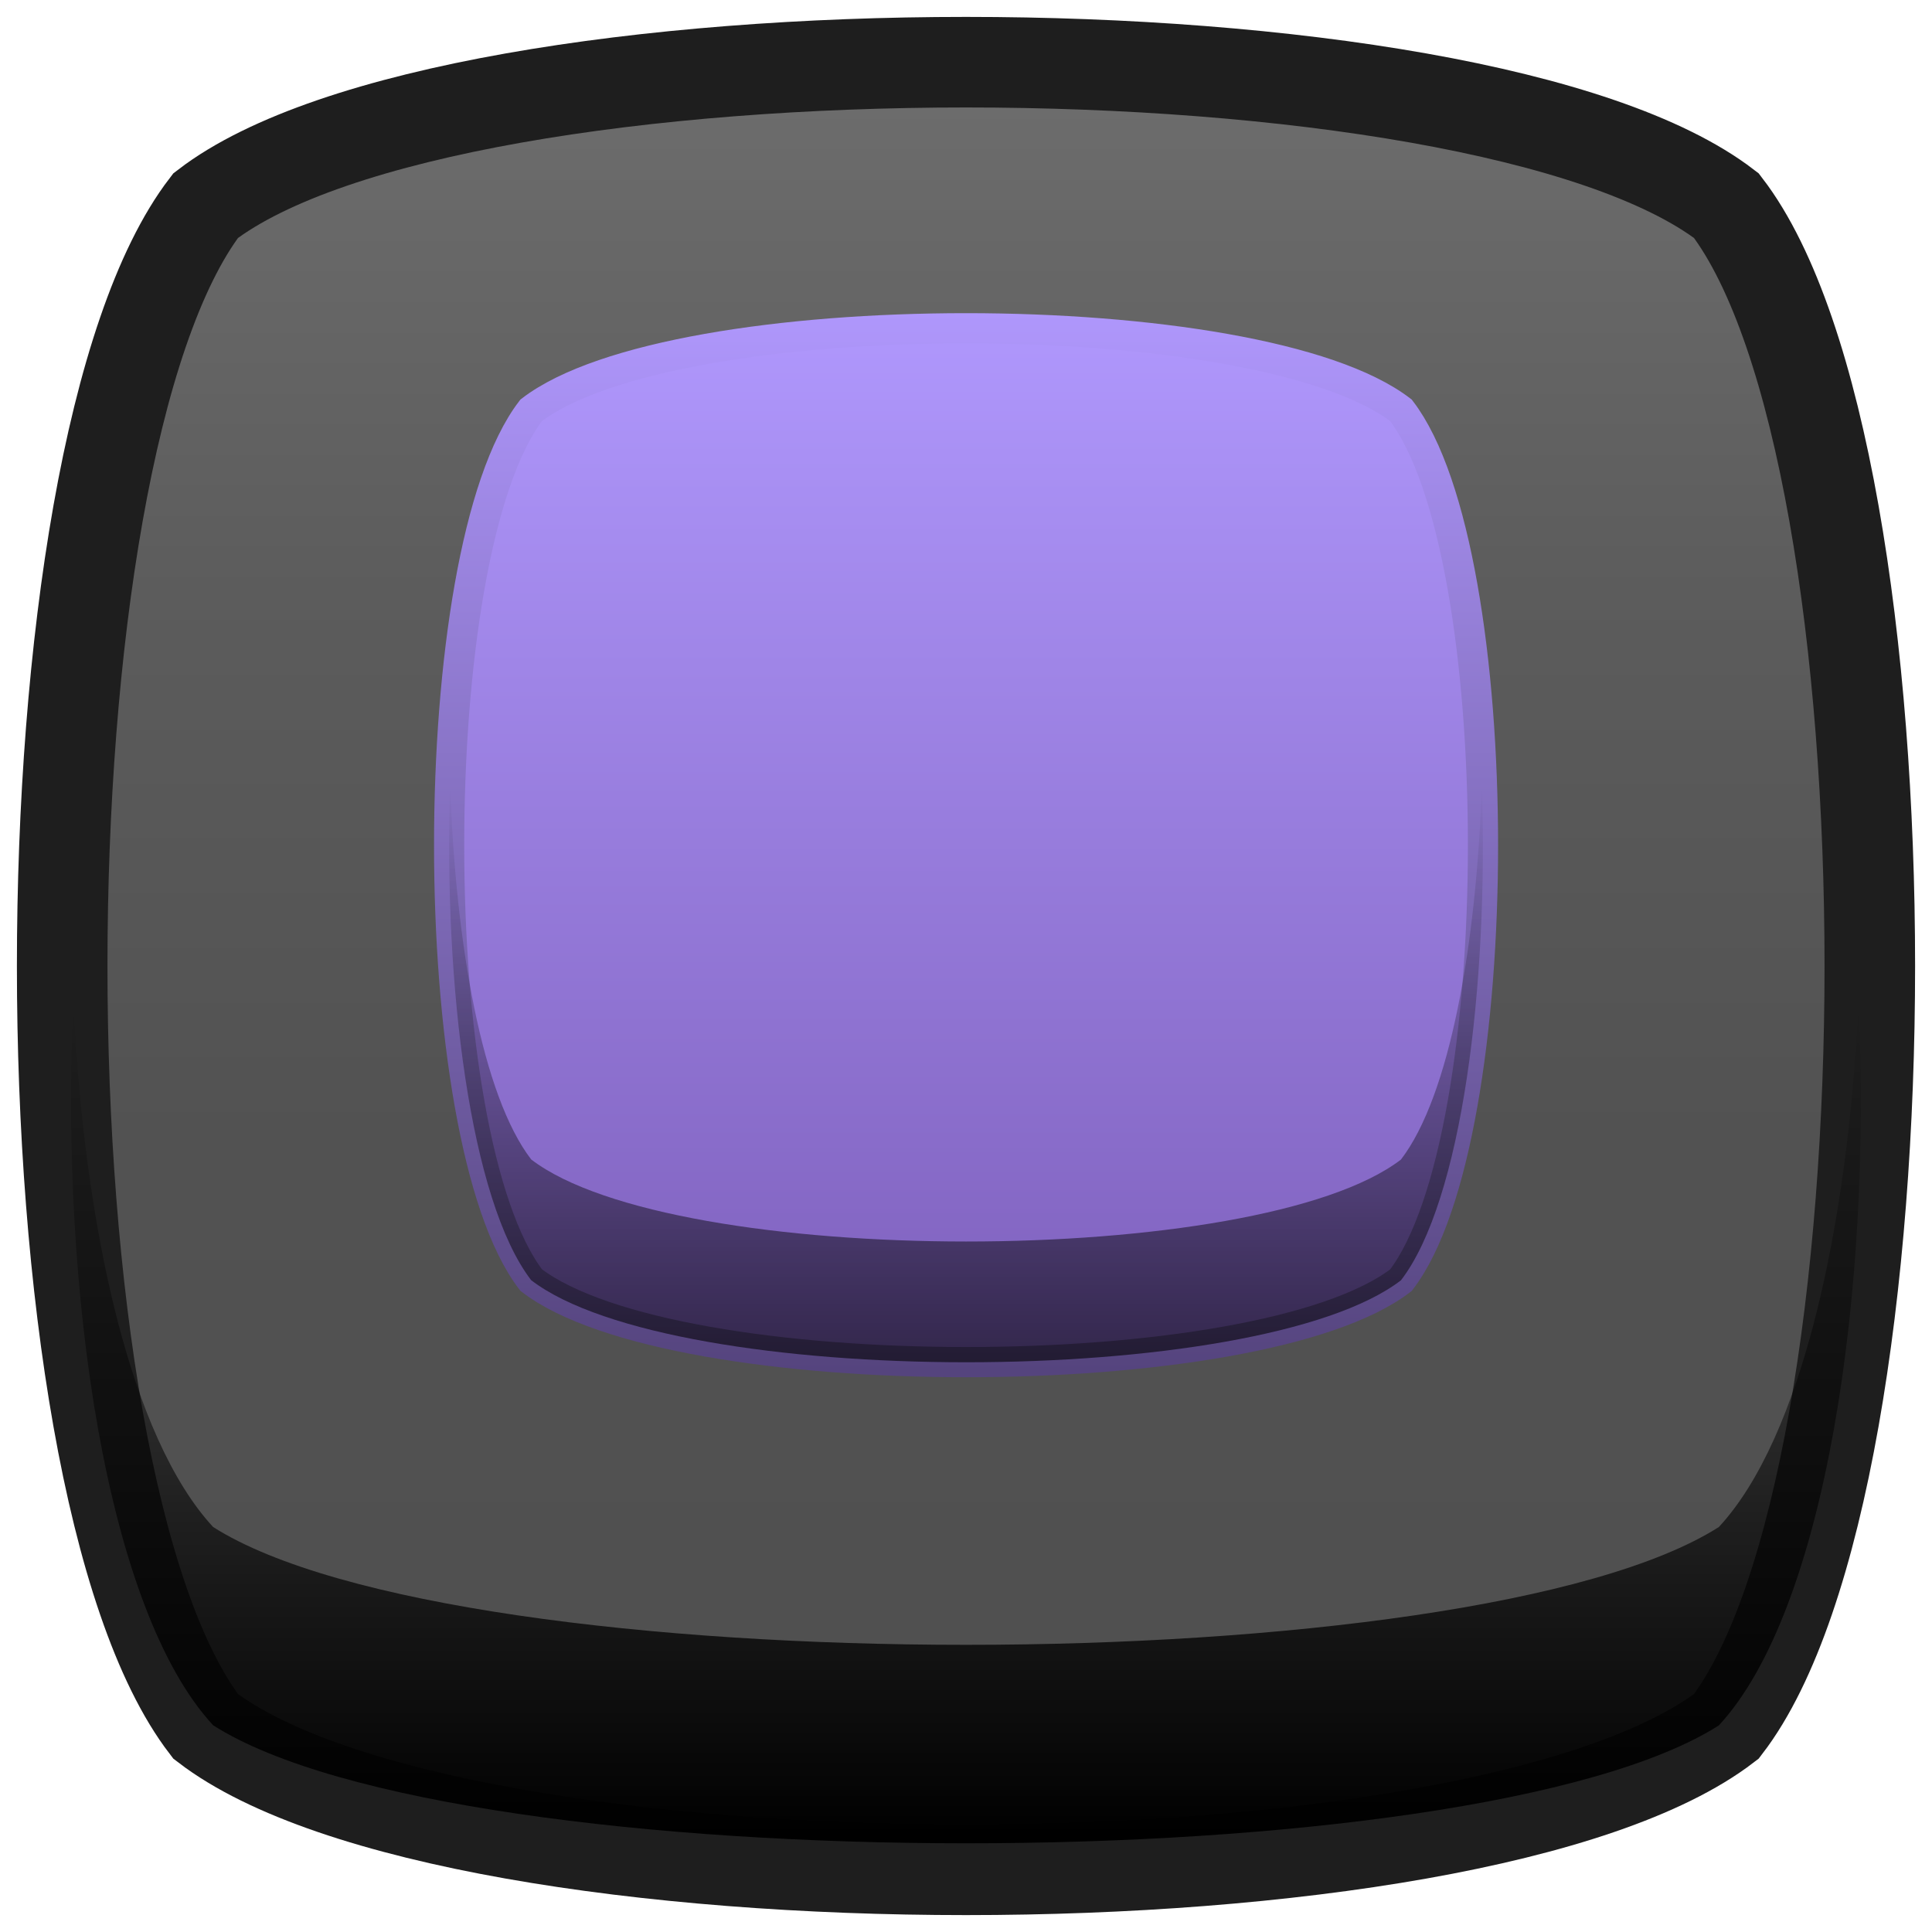
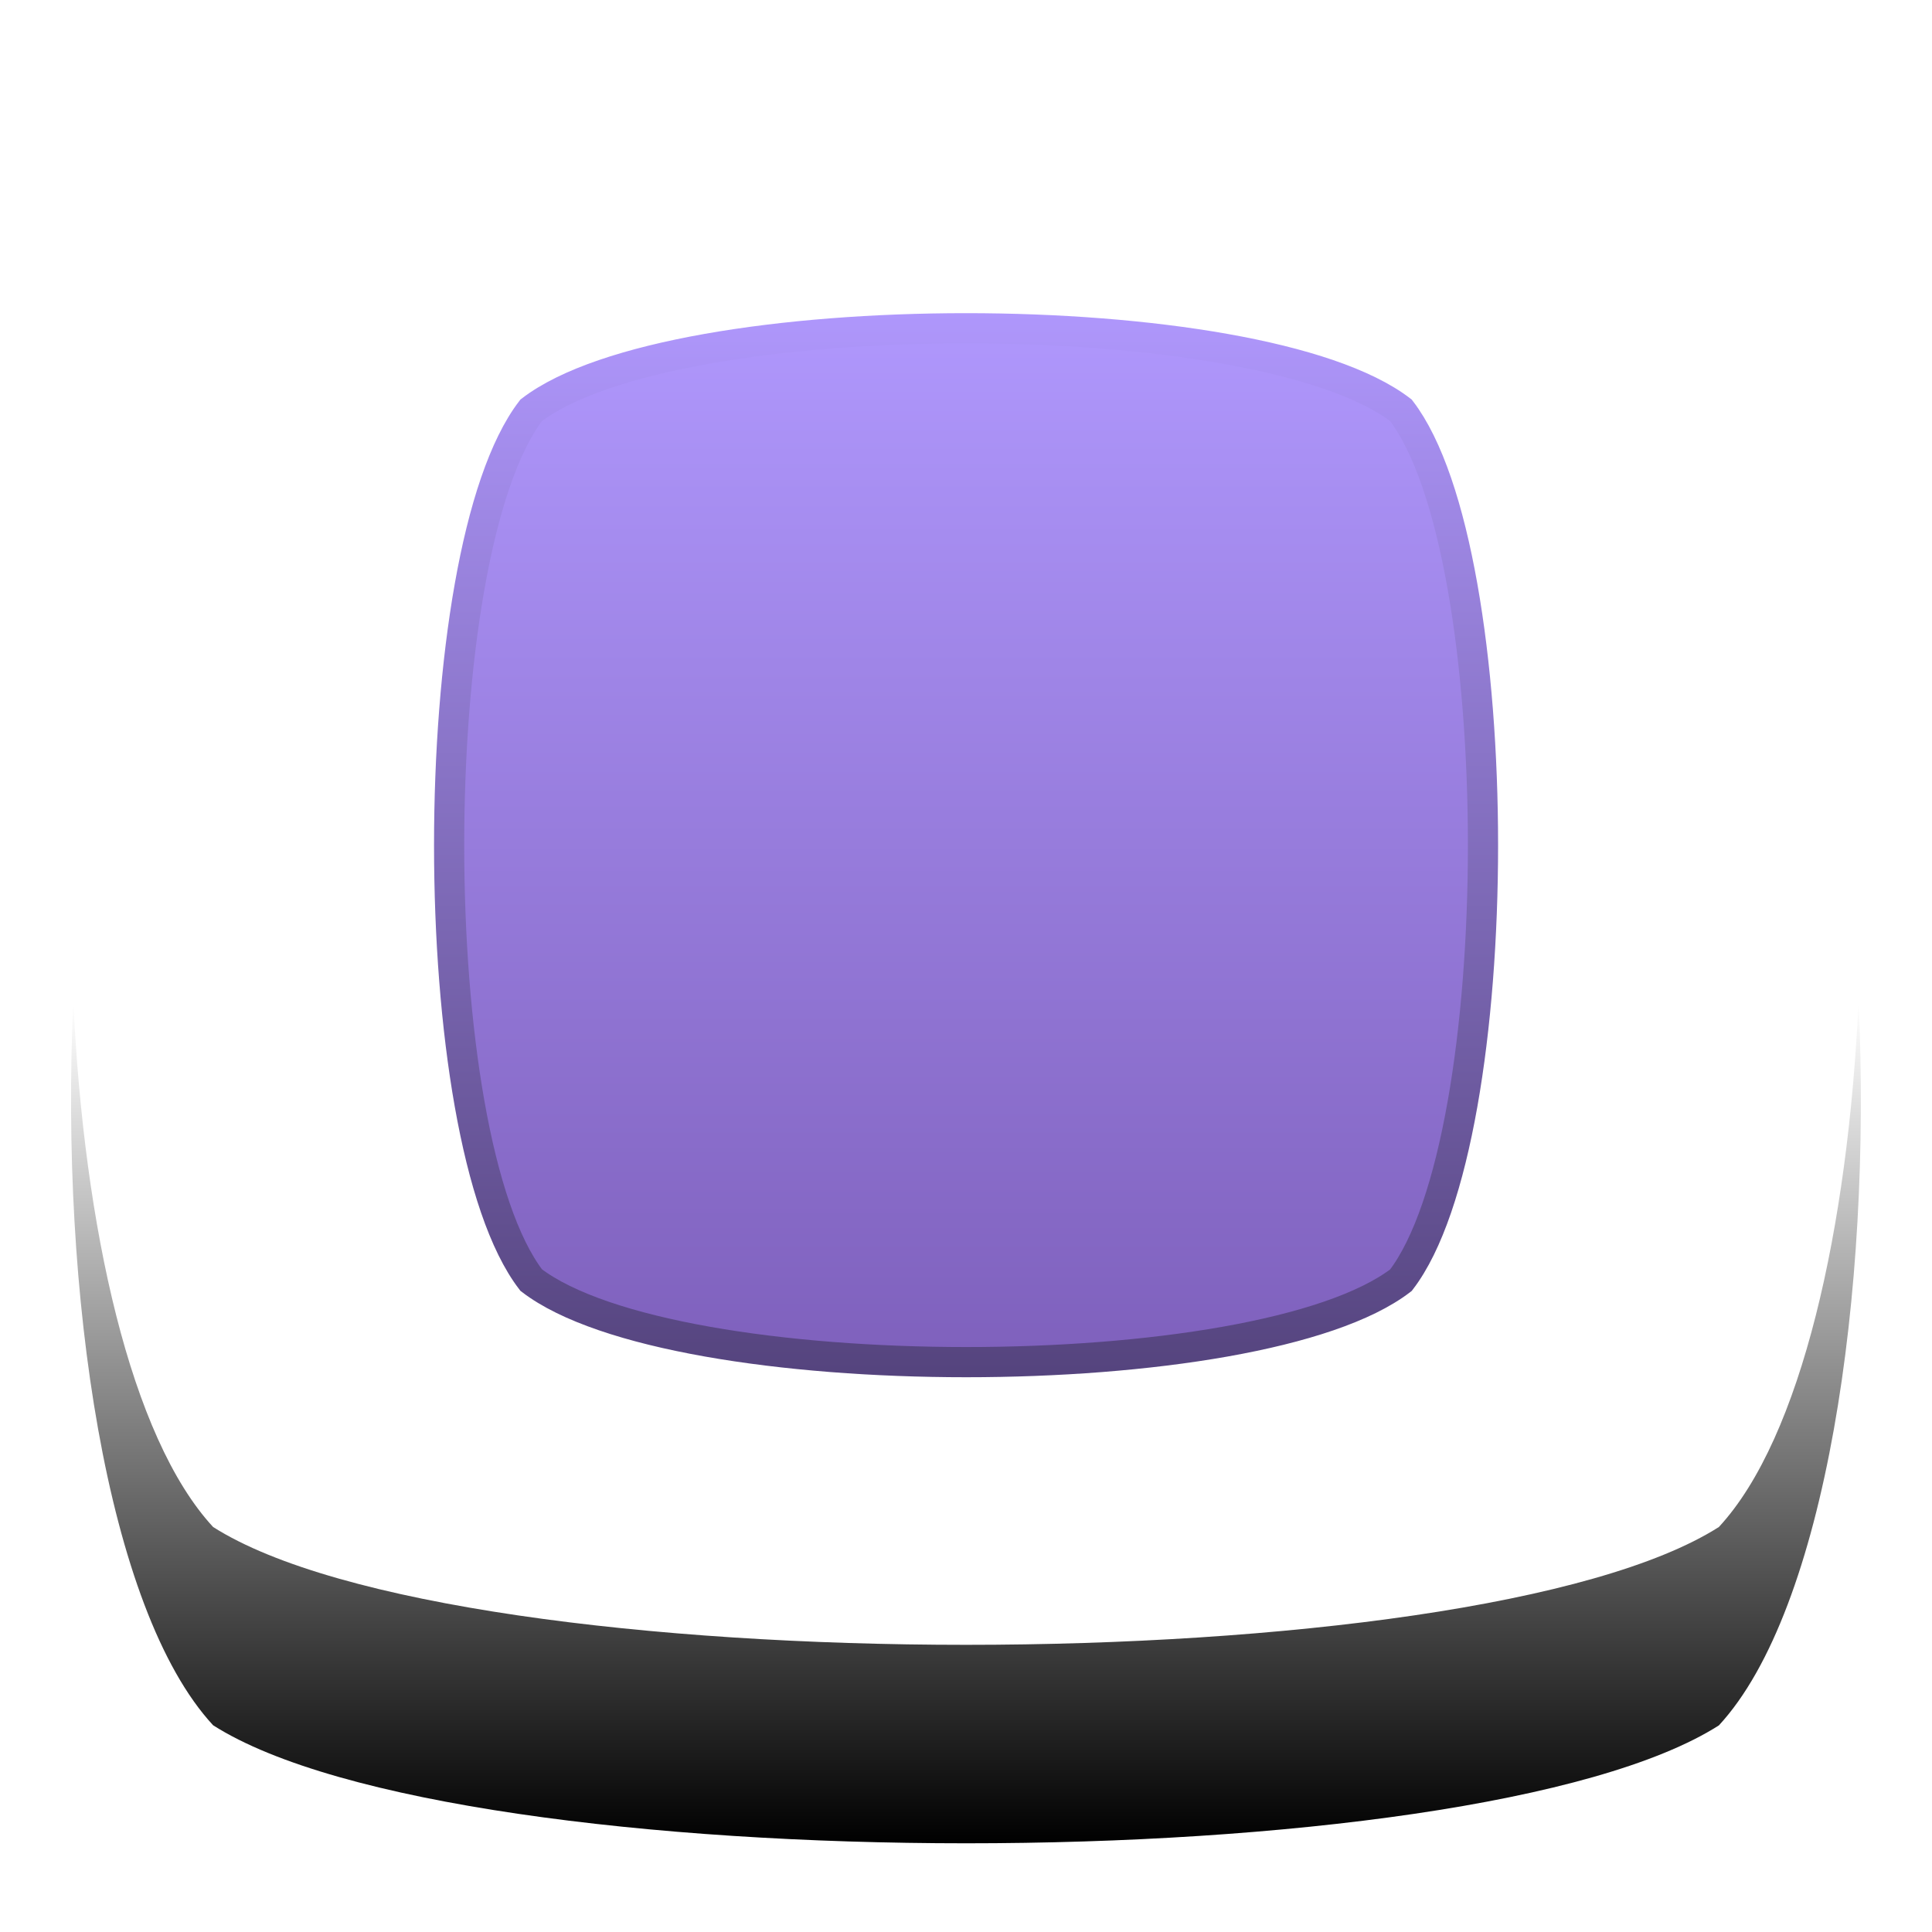
<svg xmlns="http://www.w3.org/2000/svg" xmlns:ns1="http://www.inkscape.org/namespaces/inkscape" xmlns:ns2="http://sodipodi.sourceforge.net/DTD/sodipodi-0.dtd" version="1.1" id="Capa_1" x="0px" y="0px" width="16px" height="16px" viewBox="0 0 16 16" enable-background="new 0 0 16 16" xml:space="preserve" ns1:version="0.91 r" ns2:docname="check-selected-hover.svg">
  <defs id="defs46" />
  <ns2:namedview pagecolor="#ffffff" bordercolor="#666666" borderopacity="1" objecttolerance="10" gridtolerance="10" guidetolerance="10" ns1:pageopacity="0" ns1:pageshadow="2" ns1:window-width="640" ns1:window-height="480" id="namedview44" showgrid="false" ns1:zoom="49.875" ns1:cx="7.9799499" ns1:cy="8.0200501" ns1:current-layer="Capa_1" />
  <linearGradient id="SVGID_1_" gradientUnits="userSpaceOnUse" x1="-109.792" y1="158.889" x2="-99.207" y2="148.304" gradientTransform="matrix(0.707 -0.707 0.707 0.707 -26.716 -174.501)">
    <stop offset="0" style="stop-color:#4F4F4F" id="stop4" />
    <stop offset="0.402" style="stop-color:#525252" id="stop6" />
    <stop offset="0.705" style="stop-color:#5C5C5C" id="stop8" />
    <stop offset="0.976" style="stop-color:#6C6C6C" id="stop10" />
    <stop offset="1" style="stop-color:#6E6E6E" id="stop12" />
  </linearGradient>
-   <path fill="url(#SVGID_1_)" stroke="#1E1E1E" stroke-width="0.75" stroke-miterlimit="10" d="M14.297,1.703  c1.584,2.064,1.584,10.529,0,12.594c-2.064,1.584-10.529,1.584-12.594,0c-1.584-2.064-1.584-10.529,0-12.594  C3.768,0.119,12.232,0.119,14.297,1.703z" id="path14" />
  <linearGradient id="SVGID_2_" gradientUnits="userSpaceOnUse" x1="8" y1="11.281" x2="8" y2="6.5">
    <stop offset="0" style="stop-color:#000000" id="stop17" />
    <stop offset="1" style="stop-color:#000000;stop-opacity:0" id="stop19" />
  </linearGradient>
  <g id="g30">
    <linearGradient id="SVGID_4_" gradientUnits="userSpaceOnUse" x1="-106.82" y1="155.916" x2="-100.765" y2="149.861" gradientTransform="matrix(0.707 -0.707 0.707 0.707 -26.716 -174.501)">
      <stop offset="0.006" style="stop-color:#7F61BD" id="stop33" />
      <stop offset="1" style="stop-color:#AF97FC" id="stop35" />
    </linearGradient>
    <linearGradient id="SVGID_5_" gradientUnits="userSpaceOnUse" x1="8" y1="11.406" x2="8" y2="2.594">
      <stop offset="0.006" style="stop-color:#55447E" id="stop38" />
      <stop offset="1" style="stop-color:#AF97FC" id="stop40" />
    </linearGradient>
    <path fill="url(#SVGID_4_)" stroke="url(#SVGID_5_)" stroke-width="0.25" stroke-miterlimit="10" d="M11.602,3.398   c0.906,1.182,0.906,6.023,0,7.204c-1.18,0.905-6.022,0.905-7.203-0.001c-0.906-1.18-0.906-6.022,0-7.203   C5.579,2.492,10.421,2.492,11.602,3.398z" id="path42" />
  </g>
-   <path opacity="0.6" fill="url(#SVGID_2_)" d="M11.602,9.603c-1.18,0.905-6.022,0.905-7.203-0.001C3.996,9.077,3.772,7.828,3.728,6.5  c-0.056,1.66,0.167,3.446,0.671,4.102c1.181,0.906,6.023,0.906,7.203,0.001c0.504-0.655,0.727-2.441,0.67-4.103  C12.228,7.829,12.005,9.078,11.602,9.603z" id="path21" />
  <linearGradient id="SVGID_3_" gradientUnits="userSpaceOnUse" x1="-152" y1="-78.776" x2="-152" y2="-85.749" gradientTransform="matrix(-1 0 0 -1 -144 -70.483)">
    <stop offset="0" style="stop-color:#000000;stop-opacity:0" id="stop24" />
    <stop offset="1" style="stop-color:#000000" id="stop26" />
  </linearGradient>
  <path fill="url(#SVGID_3_)" d="M14.235,12.646c-2.044,1.301-10.425,1.301-12.47,0c-0.685-0.74-1.07-2.484-1.158-4.354  c-0.111,2.414,0.274,5.041,1.158,5.996c2.045,1.303,10.426,1.303,12.47,0.001c0.884-0.956,1.269-3.581,1.157-5.995  C15.305,10.164,14.92,11.906,14.235,12.646z" id="path28" />
</svg>